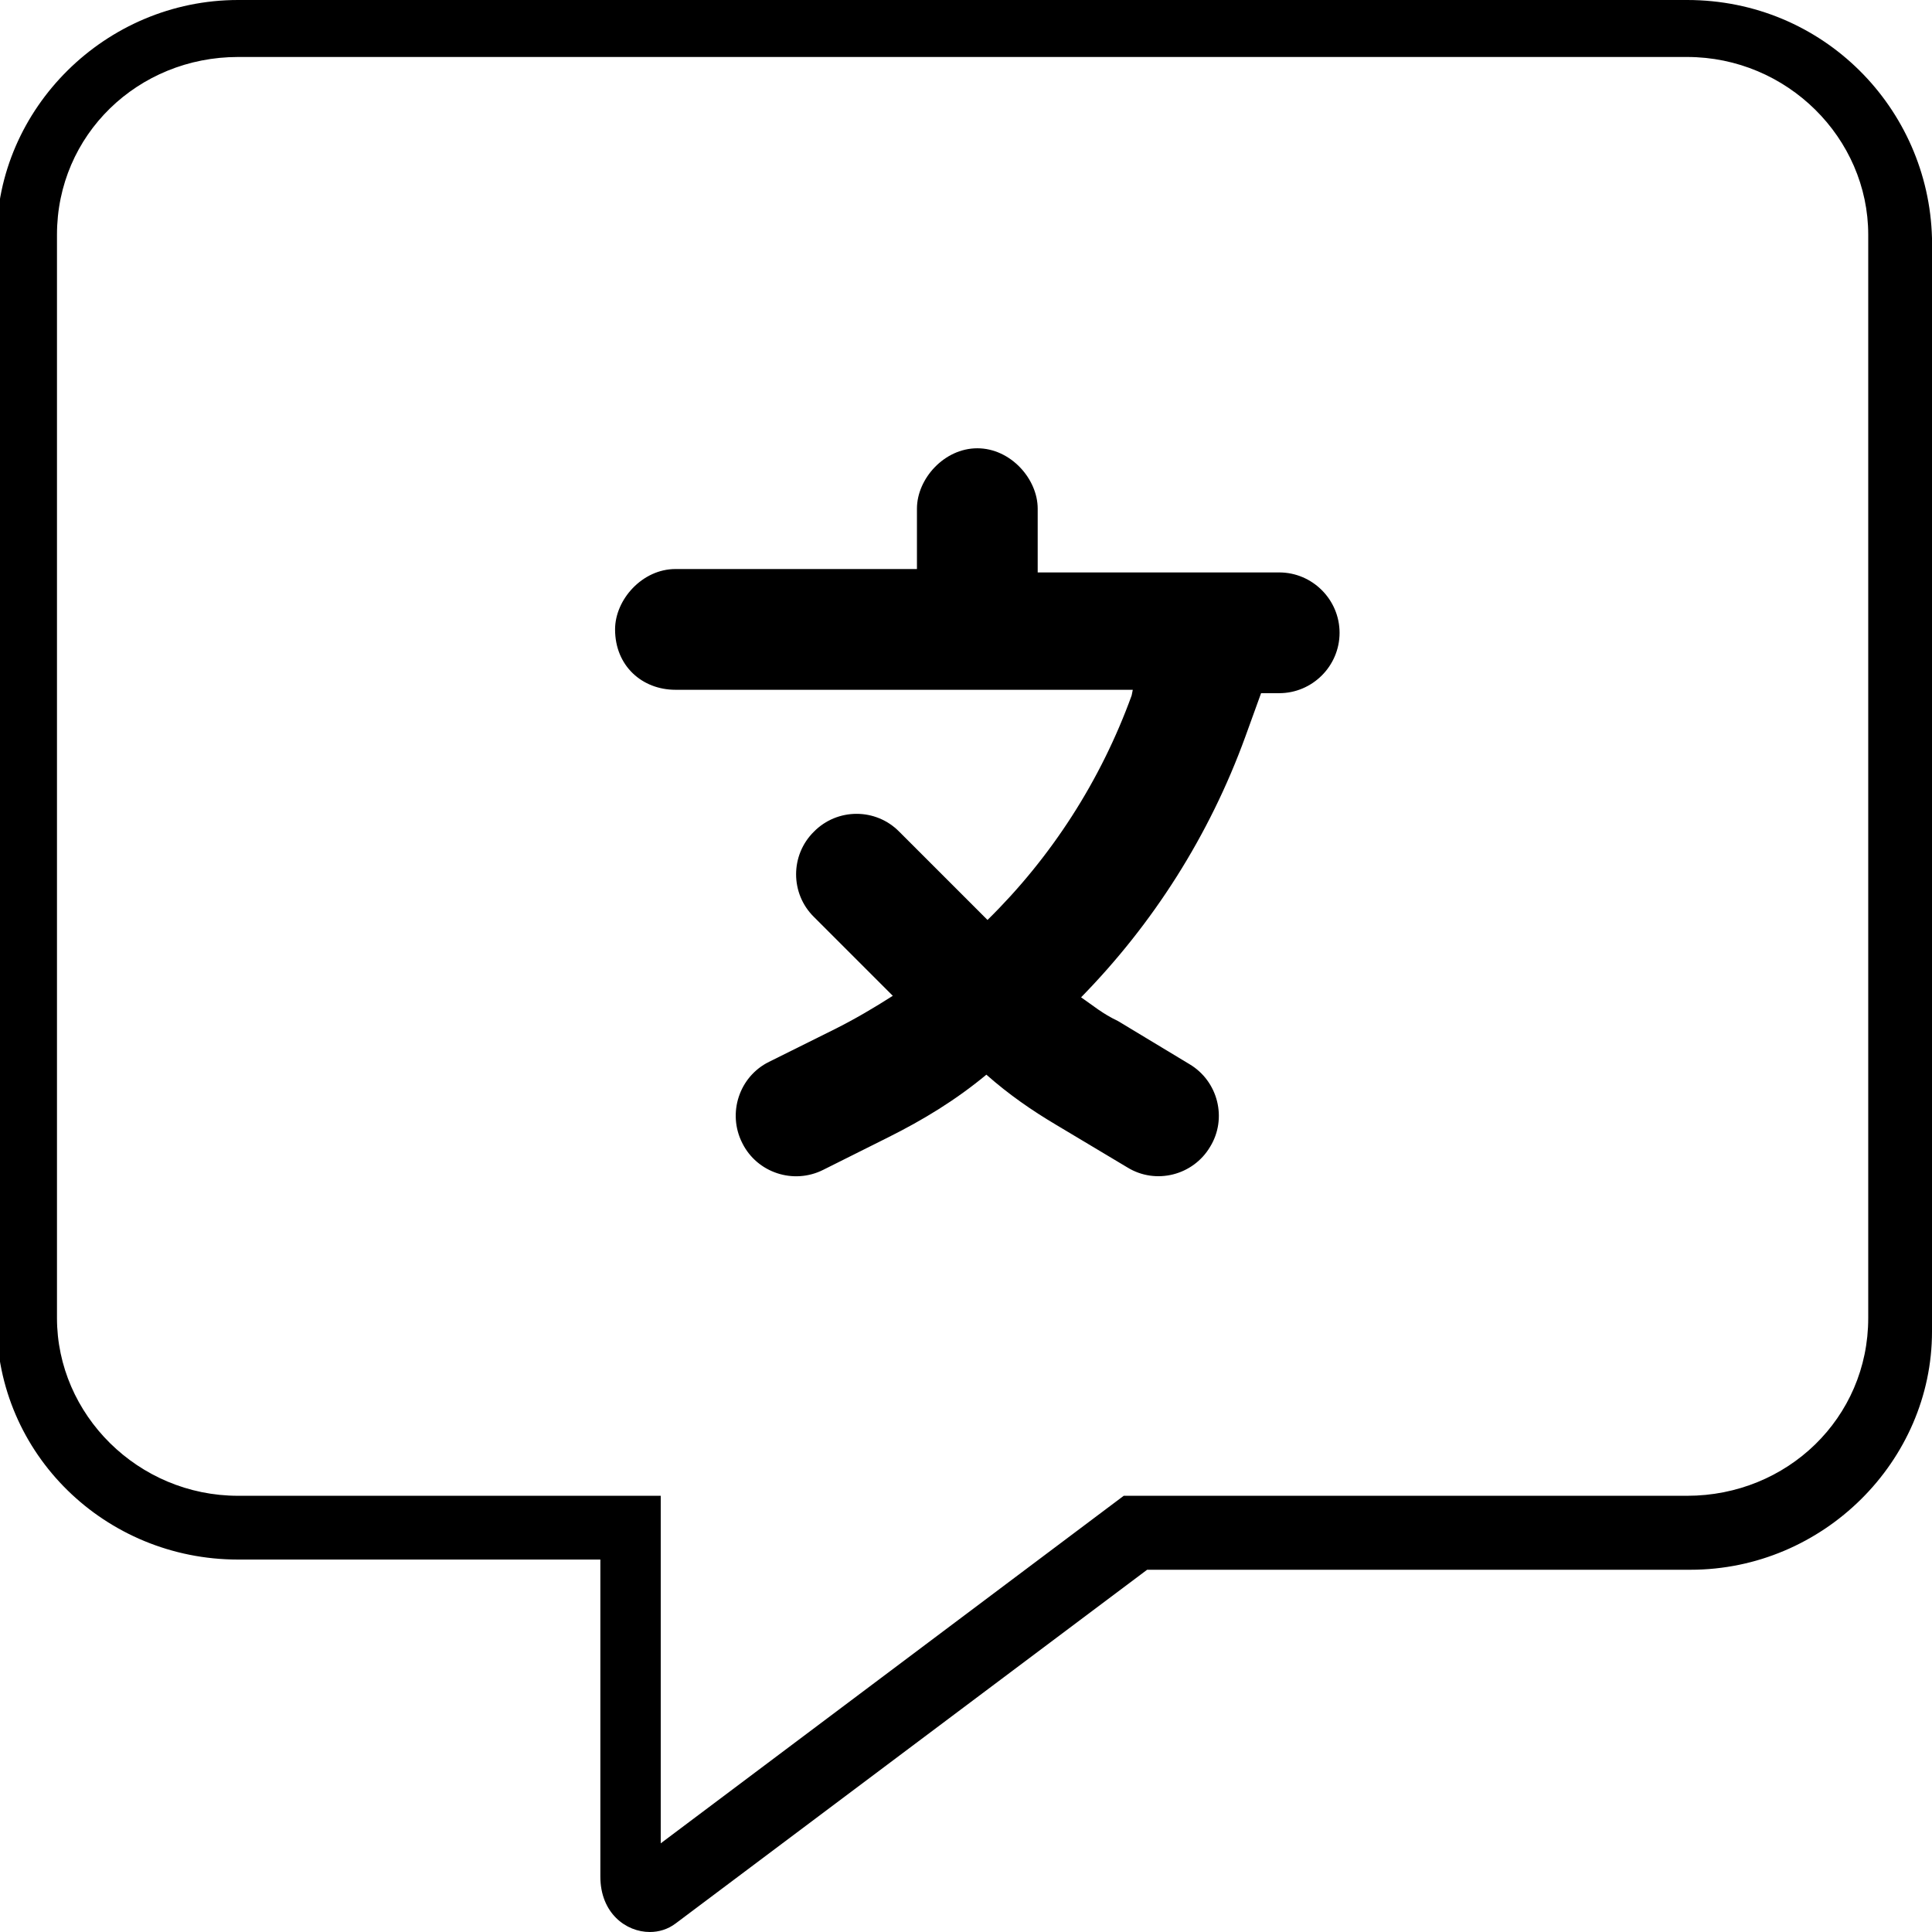
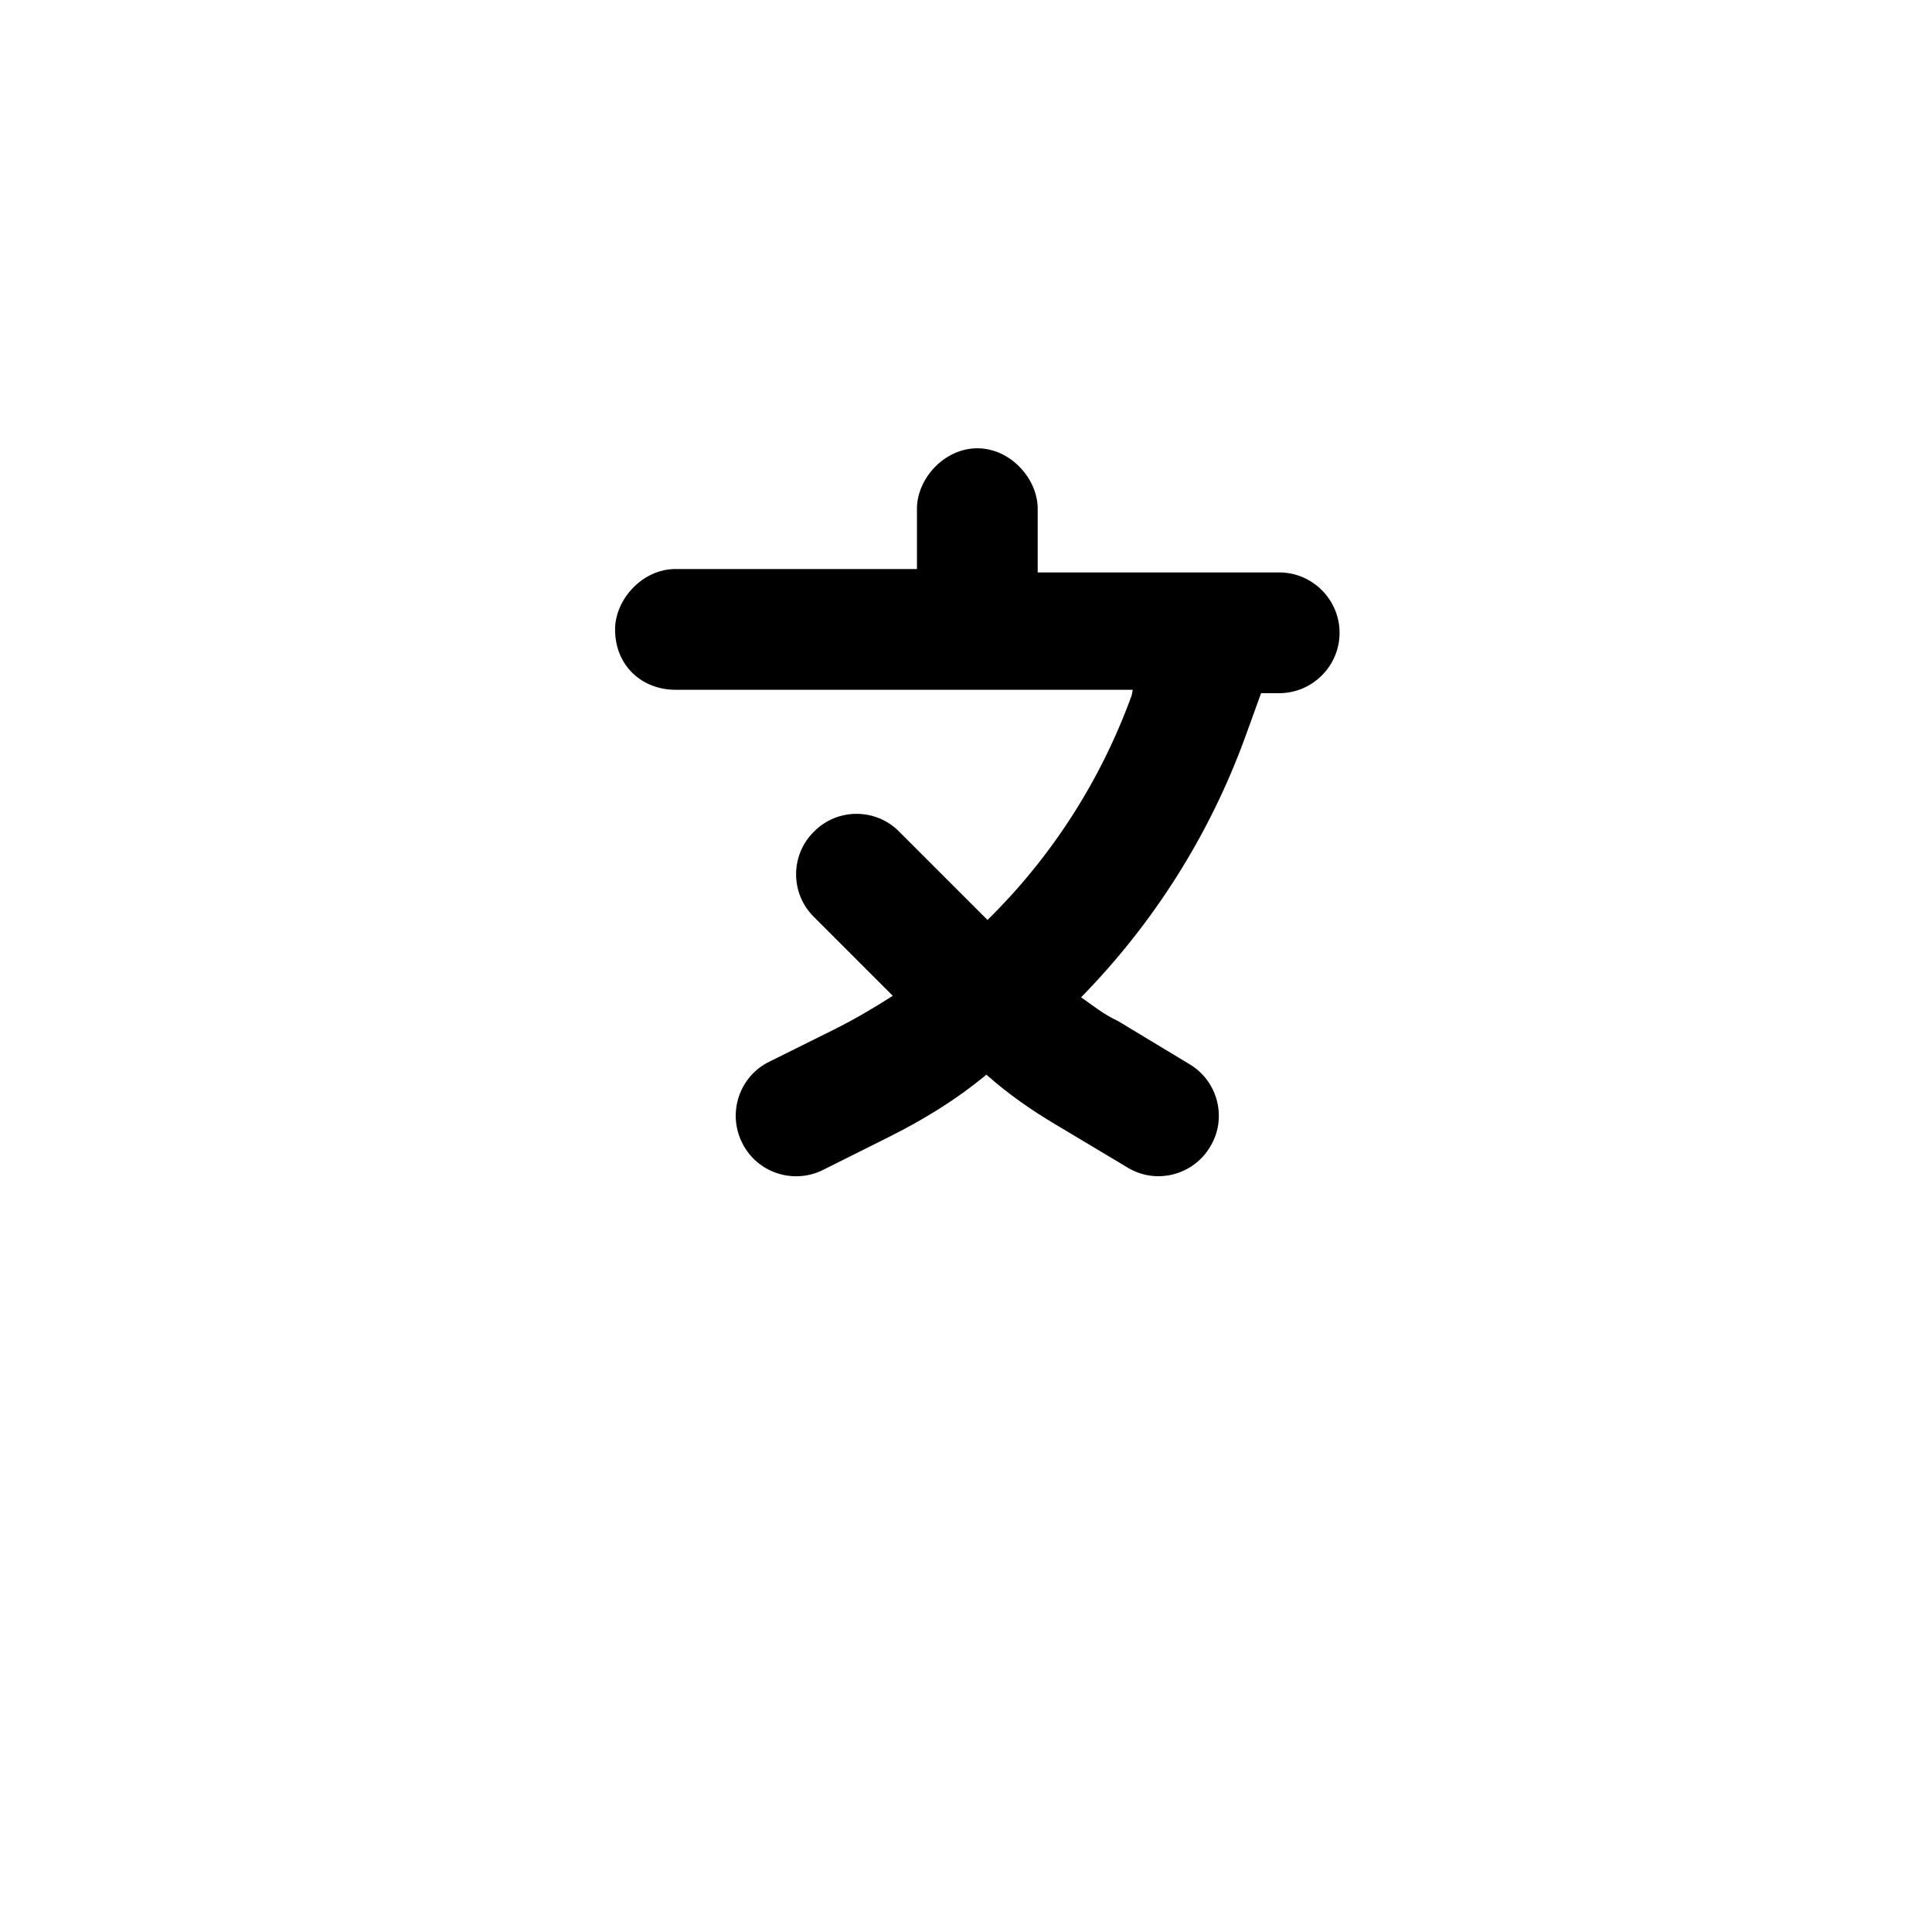
<svg xmlns="http://www.w3.org/2000/svg" version="1.1" id="Ebene_1" x="0px" y="0px" viewBox="0 0 512 512" style="enable-background:new 0 0 512 512;" xml:space="preserve" width="75" height="75">
-   <path d="M447.1,15.1c26.5,0,48,21.5,48,47.1v287.1c0,26.5-21.5,47.1-48,47.1H297.8l-122.7,92.1v-92.1h-112c-26.5,0-48-21.5-48-47.1  V62.2c0-26.5,21.5-47.1,48-47.1L447.1,15.1L447.1,15.1z M447.1,0h-384c-35.2,0-64,28.8-64,63.1v287.1c0,35.2,28.8,63.1,64,63.1h96  v84c0,9.7,6.8,14.7,13.1,14.7c2.4,0,4.8-0.7,6.9-2.3L304,416h144c35.2,0,64-28.8,64-63.1V63.1C511.1,28.7,483.2,0,447.1,0z" />
  <path d="M275,151.7h64c8.8,0,16,7.2,16,16s-7.2,16-16,16h-4.8l-4.2,11.6c-9.5,26.1-24.4,49.5-43.5,69c3.2,2.2,5.6,4.3,9.8,6.3  l18.9,11.4c7.6,4.5,10.1,14.4,5.5,21.9c-4.5,7.6-14.4,10.1-21.9,5.5l-18.9-11.3c-6.4-3.8-12.5-8-18.5-13.3c-8.2,6.8-16.8,12-26,16.6  l-17.2,8.6c-7.9,4-17.6,0.8-21.5-7.1c-4-7.9-0.8-17.6,7.1-21.5l17.3-8.6c5.4-2.7,10.5-5.7,15.5-8.9L215.7,243  c-6.3-6.2-6.3-16.4,0-22.6c6.2-6.3,16.4-6.3,22.6,0l22.6,22.6l0.8,0.8c16.9-16.6,30-36.9,38.2-59.5l0.3-1.5H179c-8.8,0-16-6.3-16-16  c0-7.9,7.2-16,16-16h64v-16c0-7.9,7.2-16,16-16s16,8.1,16,16V151.7z" />
</svg>